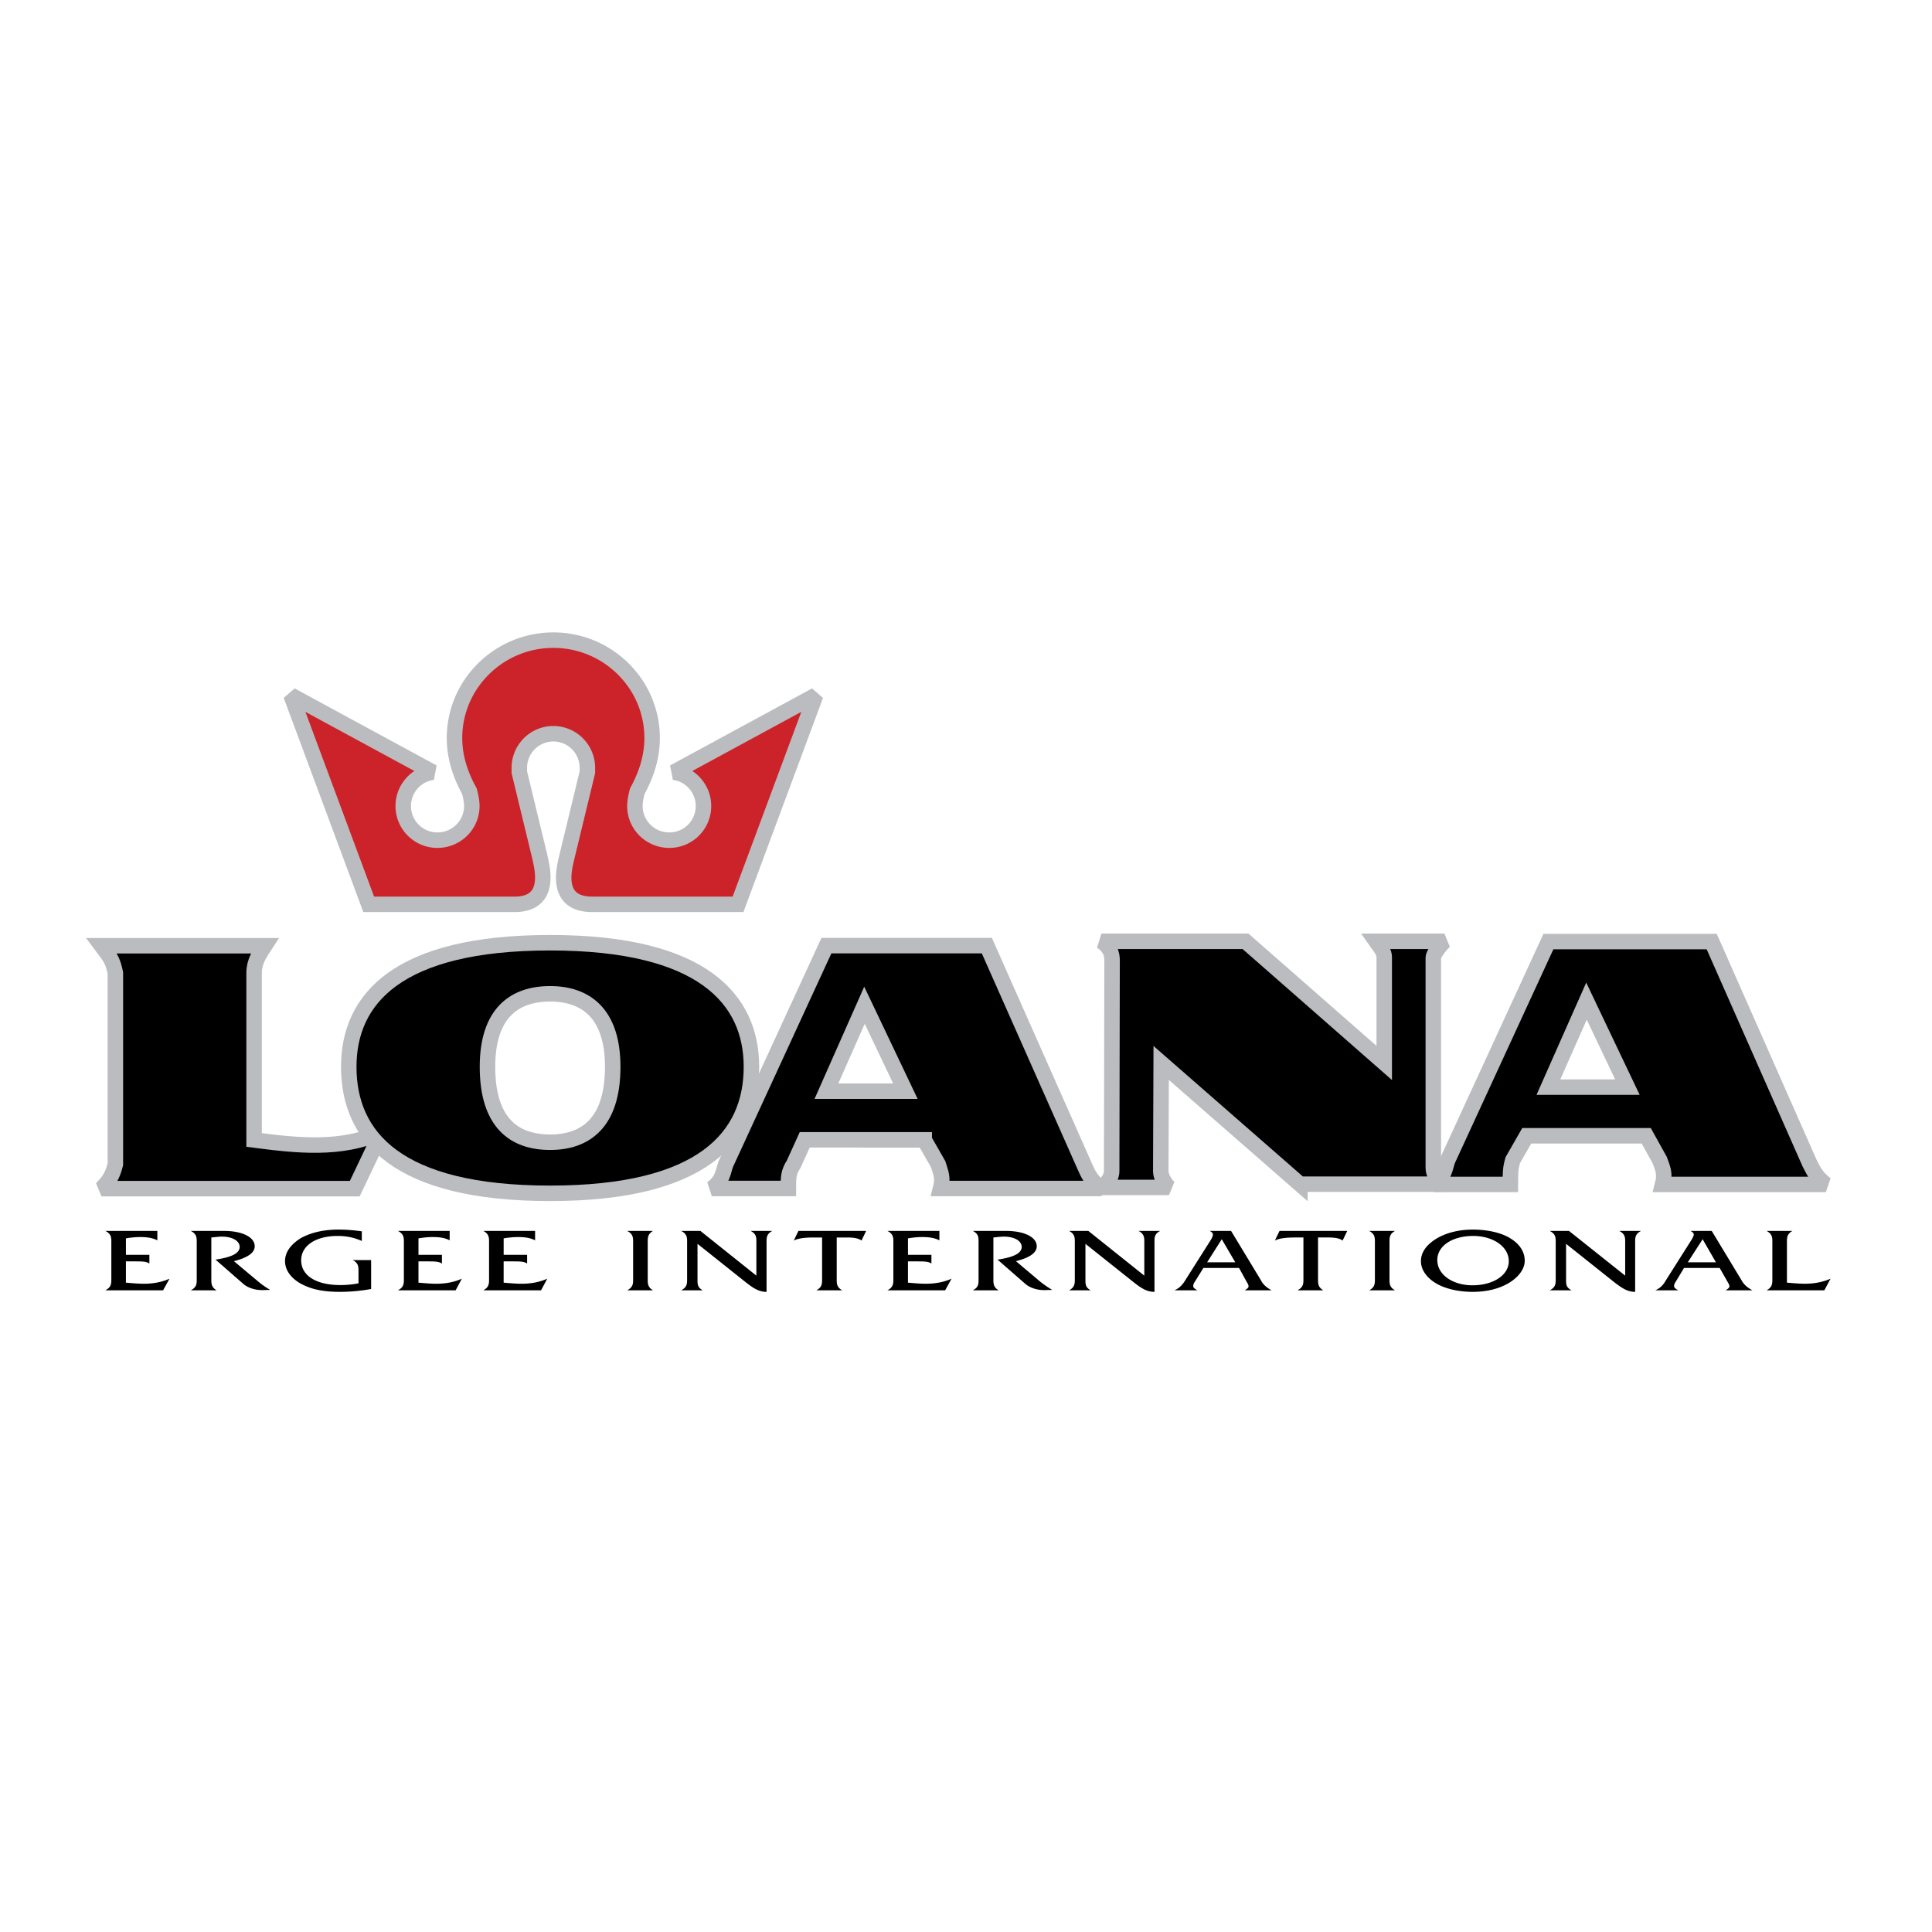
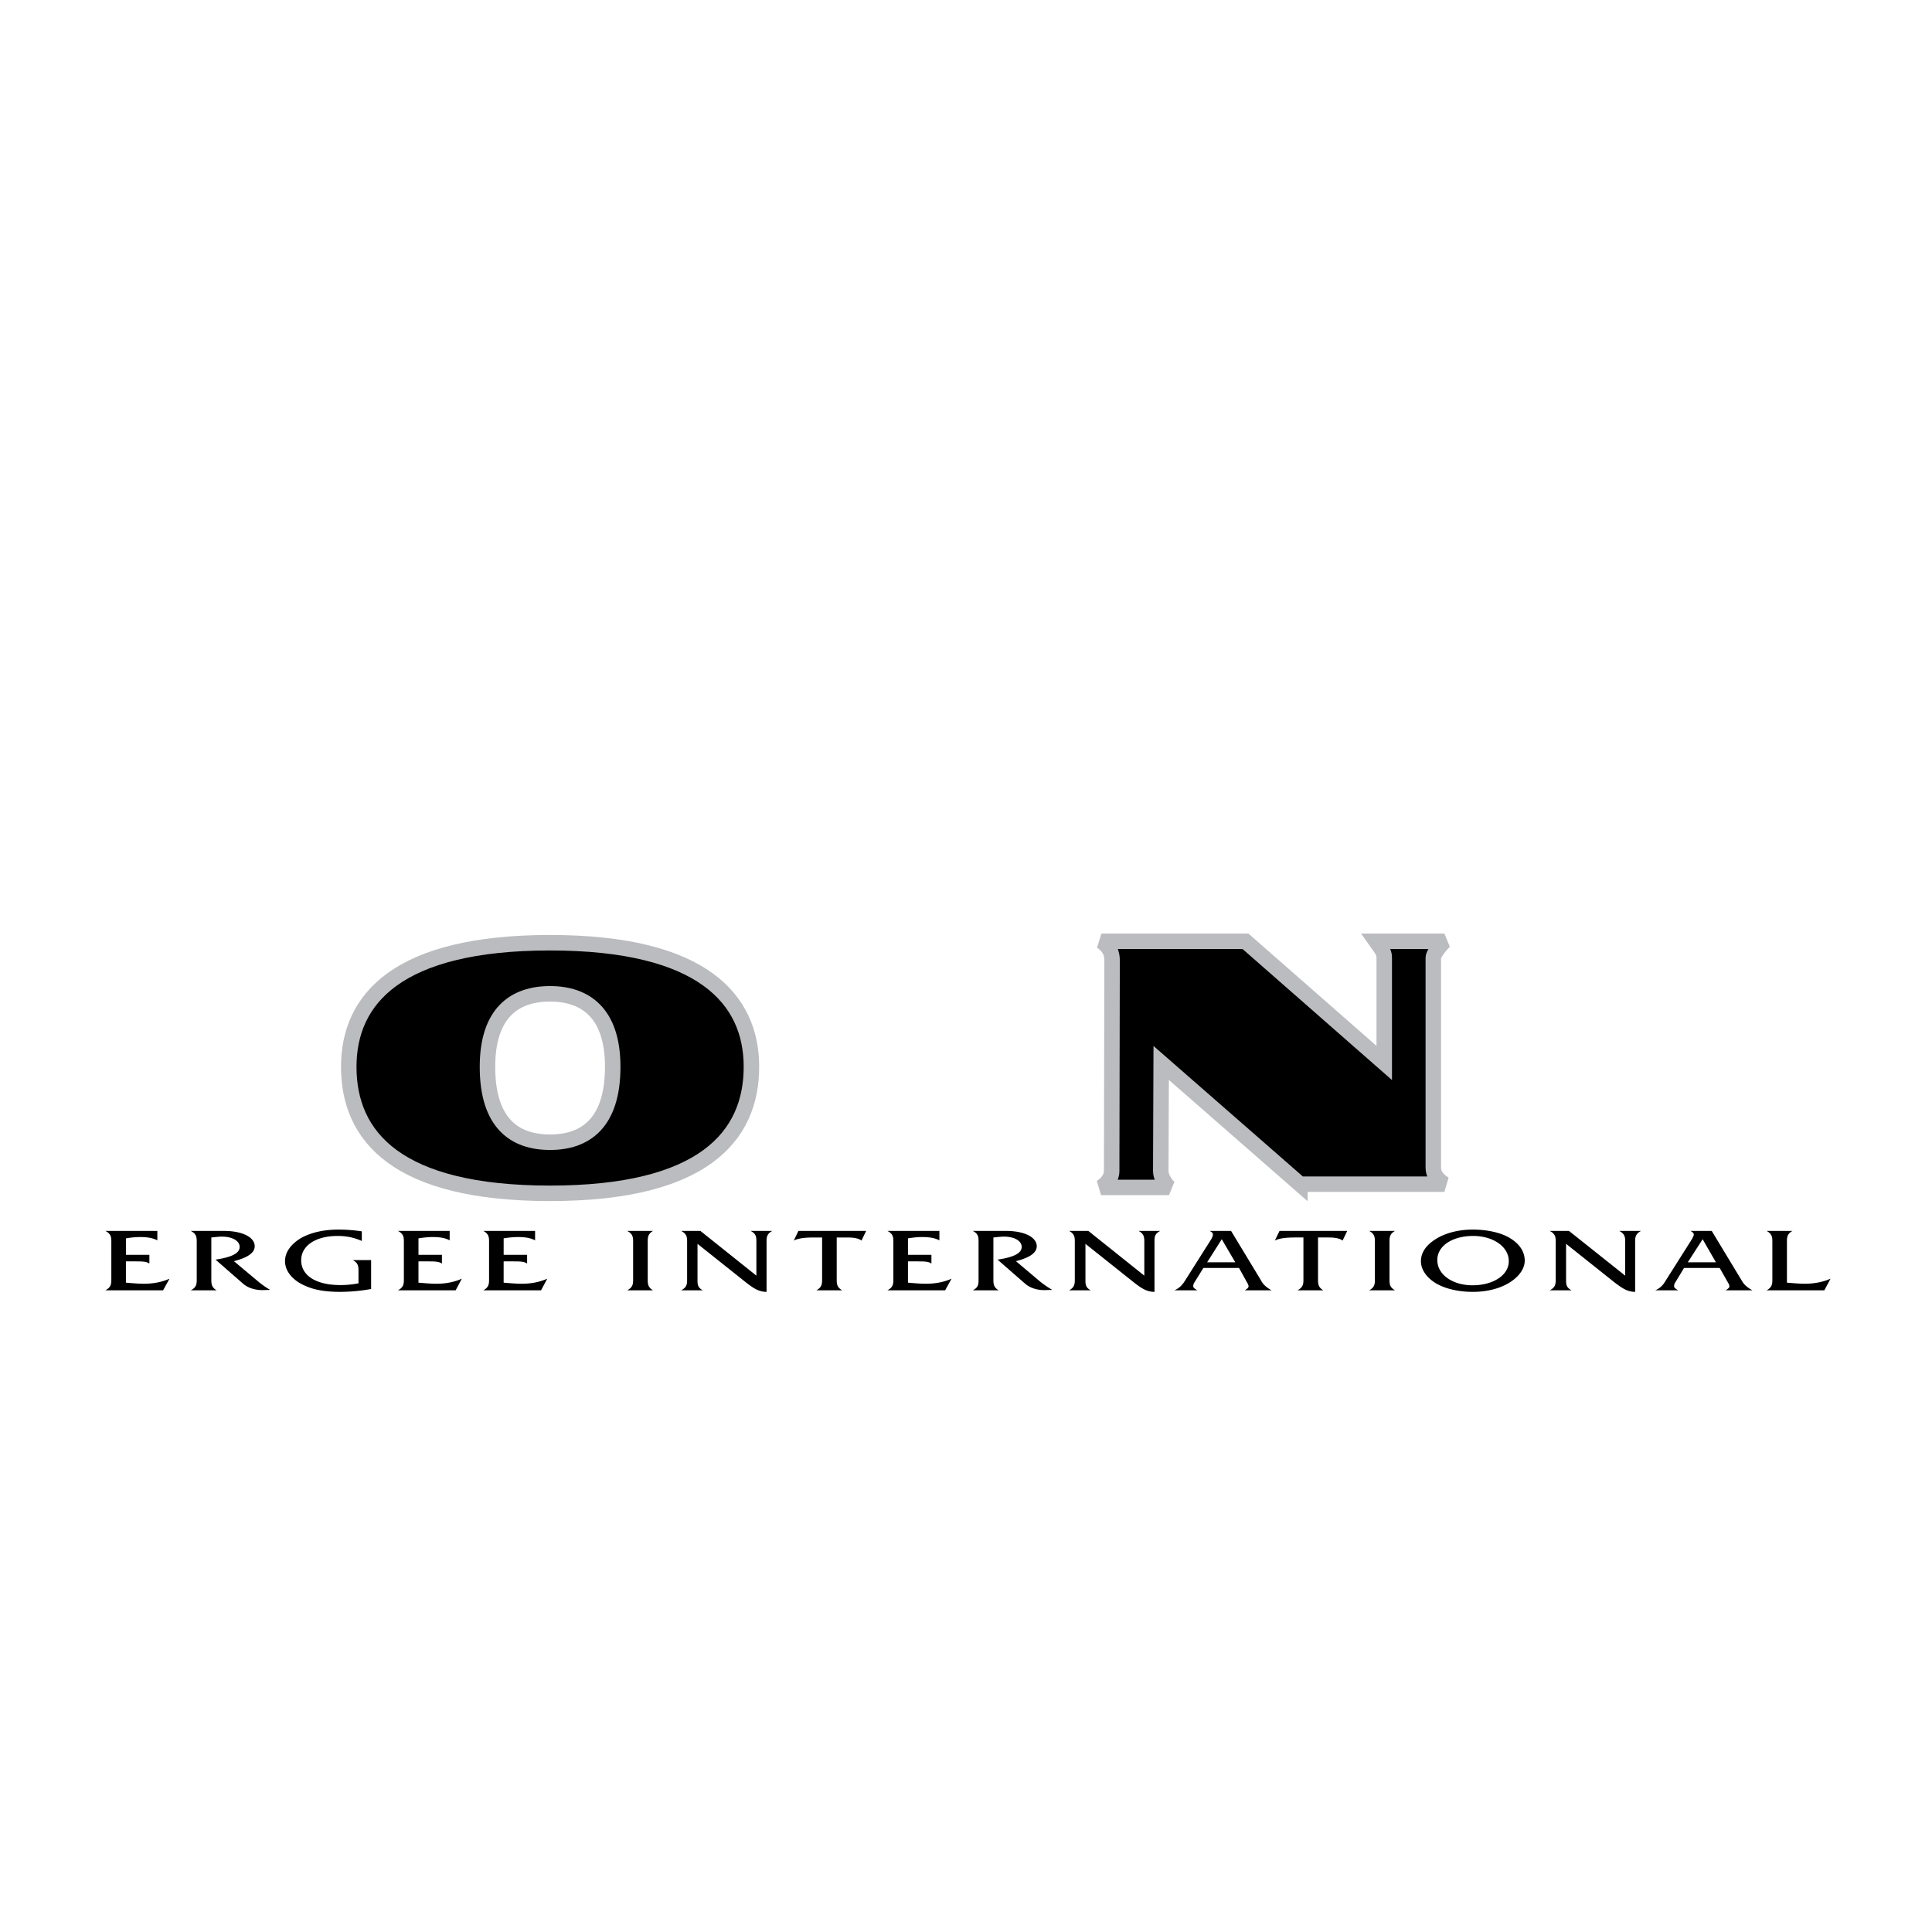
<svg xmlns="http://www.w3.org/2000/svg" width="2500" height="2500" viewBox="0 0 192.756 192.756">
  <g fill-rule="evenodd" clip-rule="evenodd">
-     <path fill="#fff" d="M0 0h192.756v192.756H0V0z" />
-     <path d="M10.122 94.358h16.291c-.531.809-1.062 1.618-1.062 2.71v16.668c4.083.525 8.697 1.093 12.74-.809l-2.695 5.663H10.122c.816-.81 1.102-1.335 1.388-2.428V97.068c-.286-1.375-.572-1.618-1.388-2.71z" stroke="#bbbcbf" stroke-width="1.545" stroke-miterlimit="2.613" />
    <path d="M54.883 99.153c-3.552 0-6.247 1.902-6.247 7.282 0 5.623 2.695 7.524 6.247 7.524 3.512 0 6.248-1.901 6.248-7.524 0-5.379-2.736-7.282-6.248-7.282zm-20.088 7.283c0 6.999 4.858 12.622 20.088 12.622 15.188 0 20.088-5.623 20.088-12.622 0-6.757-4.899-12.38-20.088-12.38-15.229 0-20.088 5.623-20.088 12.38z" stroke="#bbbcbf" stroke-width="1.545" stroke-miterlimit="2.613" />
-     <path d="M92.21 113.723l1.388 2.428c.245.809.53 1.334.245 2.427h16.046c-1.102-.81-1.389-1.618-1.633-2.144l-9.799-22.09H82.452L72.408 116.15c-.286.809-.286 1.617-1.389 2.427h7.636c0-1.093 0-1.618.53-2.427l1.103-2.428H92.21v.001zm-5.961-13.431l-3.797 8.576h7.879l-4.082-8.576zM158.283 99.886l-3.797 8.576h7.881l-4.084-8.576zm5.961 13.431l1.348 2.427c.285.81.572 1.336.285 2.428h16.291c-1.062-.81-1.348-1.618-1.633-2.145l-9.758-22.088h-16.291l-10.045 21.805c-.285.81-.285 1.618-1.389 2.428h7.637c0-1.092 0-1.618.244-2.428l1.389-2.427h11.922z" stroke="#bbbcbf" stroke-width="1.545" stroke-miterlimit="2.613" />
    <path d="M129.693 118.146h14.414c-.818-.525-1.104-1.092-1.104-1.618V95.532c0-.284.531-1.052 1.104-1.619h-6.82c.572.81.818 1.093.818 1.619v10.518l-13.842-12.137H109.89c.818.567 1.062 1.174 1.062 1.902l-.041 21.037c0 .445-.244 1.092-1.061 1.618h6.777c-.531-.526-.816-1.173-.816-1.618l.041-10.802 13.841 12.096z" stroke="#bbbcbf" stroke-width="1.545" stroke-miterlimit="2.613" />
-     <path d="M55.209 63.867c5.41 0 9.854 4.362 9.854 9.765 0 1.896-.574 3.65-1.481 5.311-.144.57-.237 1.047-.237 1.468 0 1.896 1.532 3.414 3.446 3.414a3.406 3.406 0 0 0 3.396-3.414c0-1.703-1.295-3.172-2.964-3.364l14.165-7.685-7.755 20.864H59.086c-3.877 0-2.734-3.792-2.539-4.69l2.057-8.49v-.427a3.405 3.405 0 0 0-3.395-3.414 3.4 3.4 0 0 0-3.396 3.414v.427l2.057 8.49c.144.805 1.339 4.69-2.54 4.69H36.785L29.03 69.362l14.165 7.685c-1.676.192-2.964 1.661-2.964 3.364a3.406 3.406 0 0 0 3.396 3.414c1.913 0 3.446-1.518 3.446-3.414 0-.421-.094-.897-.238-1.468-.913-1.661-1.489-3.415-1.489-5.311 0-5.403 4.453-9.765 9.863-9.765z" fill="#cc2229" stroke="#bbbcbf" stroke-width="1.545" stroke-miterlimit="2.613" />
    <path d="M10.508 128.735h5.763l.641-1.159c-.795.351-1.635.504-2.605.504-.397 0-.994-.044-1.744-.109v-2.122h.884c.706 0 1.169 0 1.457.219v-.875h-2.34v-1.641a8.876 8.876 0 0 1 1.413-.132c.706 0 1.259.088 1.722.329v-.941h-5.188c.553.284.597.612.597 1.05v3.829c-.003.437-.047.765-.6 1.048zm10.576-1.048v-4.223c.463-.044.795-.087 1.038-.087 1.083 0 1.79.438 1.79 1.027 0 .635-.796 1.028-2.408 1.269l2.782 2.429c.464.394 1.17.612 1.855.612h.11l.707-.021a8.255 8.255 0 0 1-1.192-.833l-2.428-2.034c1.213-.307 2.075-.766 2.075-1.488 0-.874-1.17-1.53-3.091-1.53h-3.29c.552.284.596.612.596 1.05v3.829c0 .438-.044.766-.596 1.049h2.583c-.487-.284-.531-.612-.531-1.049zm15.014-3.873v-.963a15.95 15.95 0 0 0-2.318-.175c-1.479 0-2.716.284-3.731.831-1.038.635-1.612 1.421-1.612 2.318 0 1.072.861 2.034 2.253 2.56.861.35 1.943.504 3.201.504.882 0 1.92-.066 3.135-.285v-2.888h-1.832c.529.284.573.613.573 1.051v1.269a9.098 9.098 0 0 1-1.832.174c-2.384 0-3.886-.939-3.886-2.471 0-1.466 1.457-2.429 3.643-2.429.86.001 1.634.154 2.406.504zm3.599 4.921h5.762l.619-1.159c-.794.351-1.611.504-2.583.504-.419 0-.994-.044-1.744-.109v-2.122h.861c.729 0 1.169 0 1.479.219v-.875h-2.34v-1.641c.53-.088.993-.132 1.413-.132.707 0 1.258.088 1.7.329v-.941h-5.166c.552.284.596.612.596 1.05v3.829c-.002.437-.045.765-.597 1.048zm8.522 0h5.762l.619-1.159c-.795.351-1.634.504-2.583.504-.42 0-1.017-.044-1.768-.109v-2.122h.883c.707 0 1.17 0 1.458.219v-.875h-2.34v-1.641a9.153 9.153 0 0 1 1.437-.132c.706 0 1.236.088 1.699.329v-.941H48.22c.529.284.574.612.574 1.05v3.829c-.001.437-.045.765-.575 1.048zm16.405-1.048v-3.829c0-.438.044-.766.529-1.05H62.57c.552.284.596.612.596 1.05v3.829c0 .438-.044.766-.596 1.049h2.583c-.486-.284-.529-.612-.529-1.049zm12.43-4.879H74.89c.551.284.574.612.574 1.05v3.413l-5.586-4.463h-1.922c.553.284.597.612.597 1.05v3.829c0 .438-.044.766-.597 1.049h2.165c-.53-.283-.53-.611-.53-1.049v-3.589l4.836 3.851c.706.547 1.258.941 2.053.941v-5.032c0-.438.044-.766.574-1.05zm6.425 4.879v-4.223h1.06c.662 0 1.126.088 1.413.307l.463-.963h-6.756l-.464.963c.42-.219 1.082-.307 2.032-.307h.794v4.223c0 .438-.044.766-.575 1.049h2.585c-.508-.284-.552-.612-.552-1.049zm5.056 1.048h5.762l.641-1.159c-.795.351-1.634.504-2.606.504-.419 0-.993-.044-1.744-.109v-2.122h.884c.706 0 1.169 0 1.457.219v-.875h-2.34v-1.641c.53-.088.994-.132 1.413-.132.707 0 1.258.088 1.722.329v-.941h-5.188c.552.284.596.612.596 1.05v3.829c-.002.437-.046.765-.597 1.048zm10.576-1.048v-4.223c.439-.044.795-.087 1.037-.087 1.082 0 1.787.438 1.787 1.027 0 .635-.795 1.028-2.406 1.269l2.781 2.429c.465.394 1.172.612 1.834.612h.133l.705-.021a10.297 10.297 0 0 1-1.213-.833l-2.408-2.034c1.215-.307 2.076-.766 2.076-1.488 0-.874-1.17-1.53-3.092-1.53h-3.289c.553.284.574.612.574 1.05v3.829c0 .438-.021.766-.574 1.049h2.584c-.488-.284-.529-.612-.529-1.049zm16.647-4.879h-2.164c.529.284.574.612.574 1.05v3.413l-5.586-4.463h-1.92c.529.284.572.612.572 1.05v3.829c0 .438-.043.766-.572 1.049h2.162c-.529-.283-.529-.611-.529-1.049v-3.589l4.836 3.851c.705.547 1.258.941 2.053.941v-5.032c0-.438.021-.766.574-1.05zm3.422 5.119l.883-1.422h3.555l.773 1.399c.088.154.176.285.176.438 0 .132-.131.24-.375.393h2.672c-.619-.35-.883-.655-1.037-.962l-3.004-4.966h-2.141c.221.109.33.219.33.372 0 .109-.066.263-.154.438l-2.672 4.223c-.264.415-.596.721-1.016.896h2.297c-.287-.152-.42-.283-.42-.414 0-.133.045-.263.133-.395zm1.258-1.99l1.457-2.298 1.348 2.298h-2.805zm11.062 1.75v-4.223h1.037c.662 0 1.127.088 1.414.307l.463-.963h-6.756l-.465.963c.42-.219 1.082-.307 2.055-.307h.795v4.223c0 .438-.045.766-.598 1.049h2.584c-.486-.284-.529-.612-.529-1.049zm7.131 0v-3.829c0-.438.043-.766.553-1.05H136.6c.529.284.574.612.574 1.05v3.829c0 .438-.045.766-.574 1.049h2.584c-.51-.284-.553-.612-.553-1.049zm8.301 1.203c1.393 0 2.605-.307 3.555-.854 1.039-.613 1.635-1.443 1.635-2.254 0-.897-.508-1.685-1.502-2.274-.883-.525-2.209-.831-3.688-.831-1.699 0-3.201.48-4.193 1.312-.641.526-.973 1.16-.973 1.838 0 .832.553 1.641 1.502 2.21.882.524 2.207.853 3.664.853zm.045-5.579c1.965 0 3.555 1.051 3.555 2.516 0 1.422-1.59 2.407-3.621 2.407-1.965 0-3.51-1.05-3.51-2.517-.001-1.444 1.544-2.406 3.576-2.406zm16.757-.503h-2.186c.553.284.596.612.596 1.05v3.413l-5.607-4.463h-1.922c.553.284.598.612.598 1.05v3.829c0 .438-.045.766-.598 1.049h2.186c-.553-.283-.553-.611-.553-1.049v-3.589l4.836 3.851c.729.547 1.26.941 2.055.941v-5.032c0-.438.045-.766.595-1.05zm3.422 5.119l.861-1.422h3.555l.795 1.399c.088.154.176.285.176.438 0 .132-.133.24-.375.393h2.672c-.641-.35-.883-.655-1.061-.962l-3.002-4.966h-2.121c.201.109.332.219.332.372 0 .109-.088.263-.176.438l-2.672 4.223a2.062 2.062 0 0 1-.994.896h2.297c-.287-.152-.42-.283-.42-.414 0-.133.045-.263.133-.395zm1.237-1.99l1.48-2.298 1.324 2.298h-2.804zm7.859 2.798h5.764l.617-1.159c-.793.351-1.678.504-2.582.504-.42 0-.994-.044-1.768-.109v-4.113c0-.438.045-.766.553-1.05h-2.584c.531.284.576.612.576 1.05v3.829c0 .437-.045.765-.576 1.048z" />
  </g>
</svg>